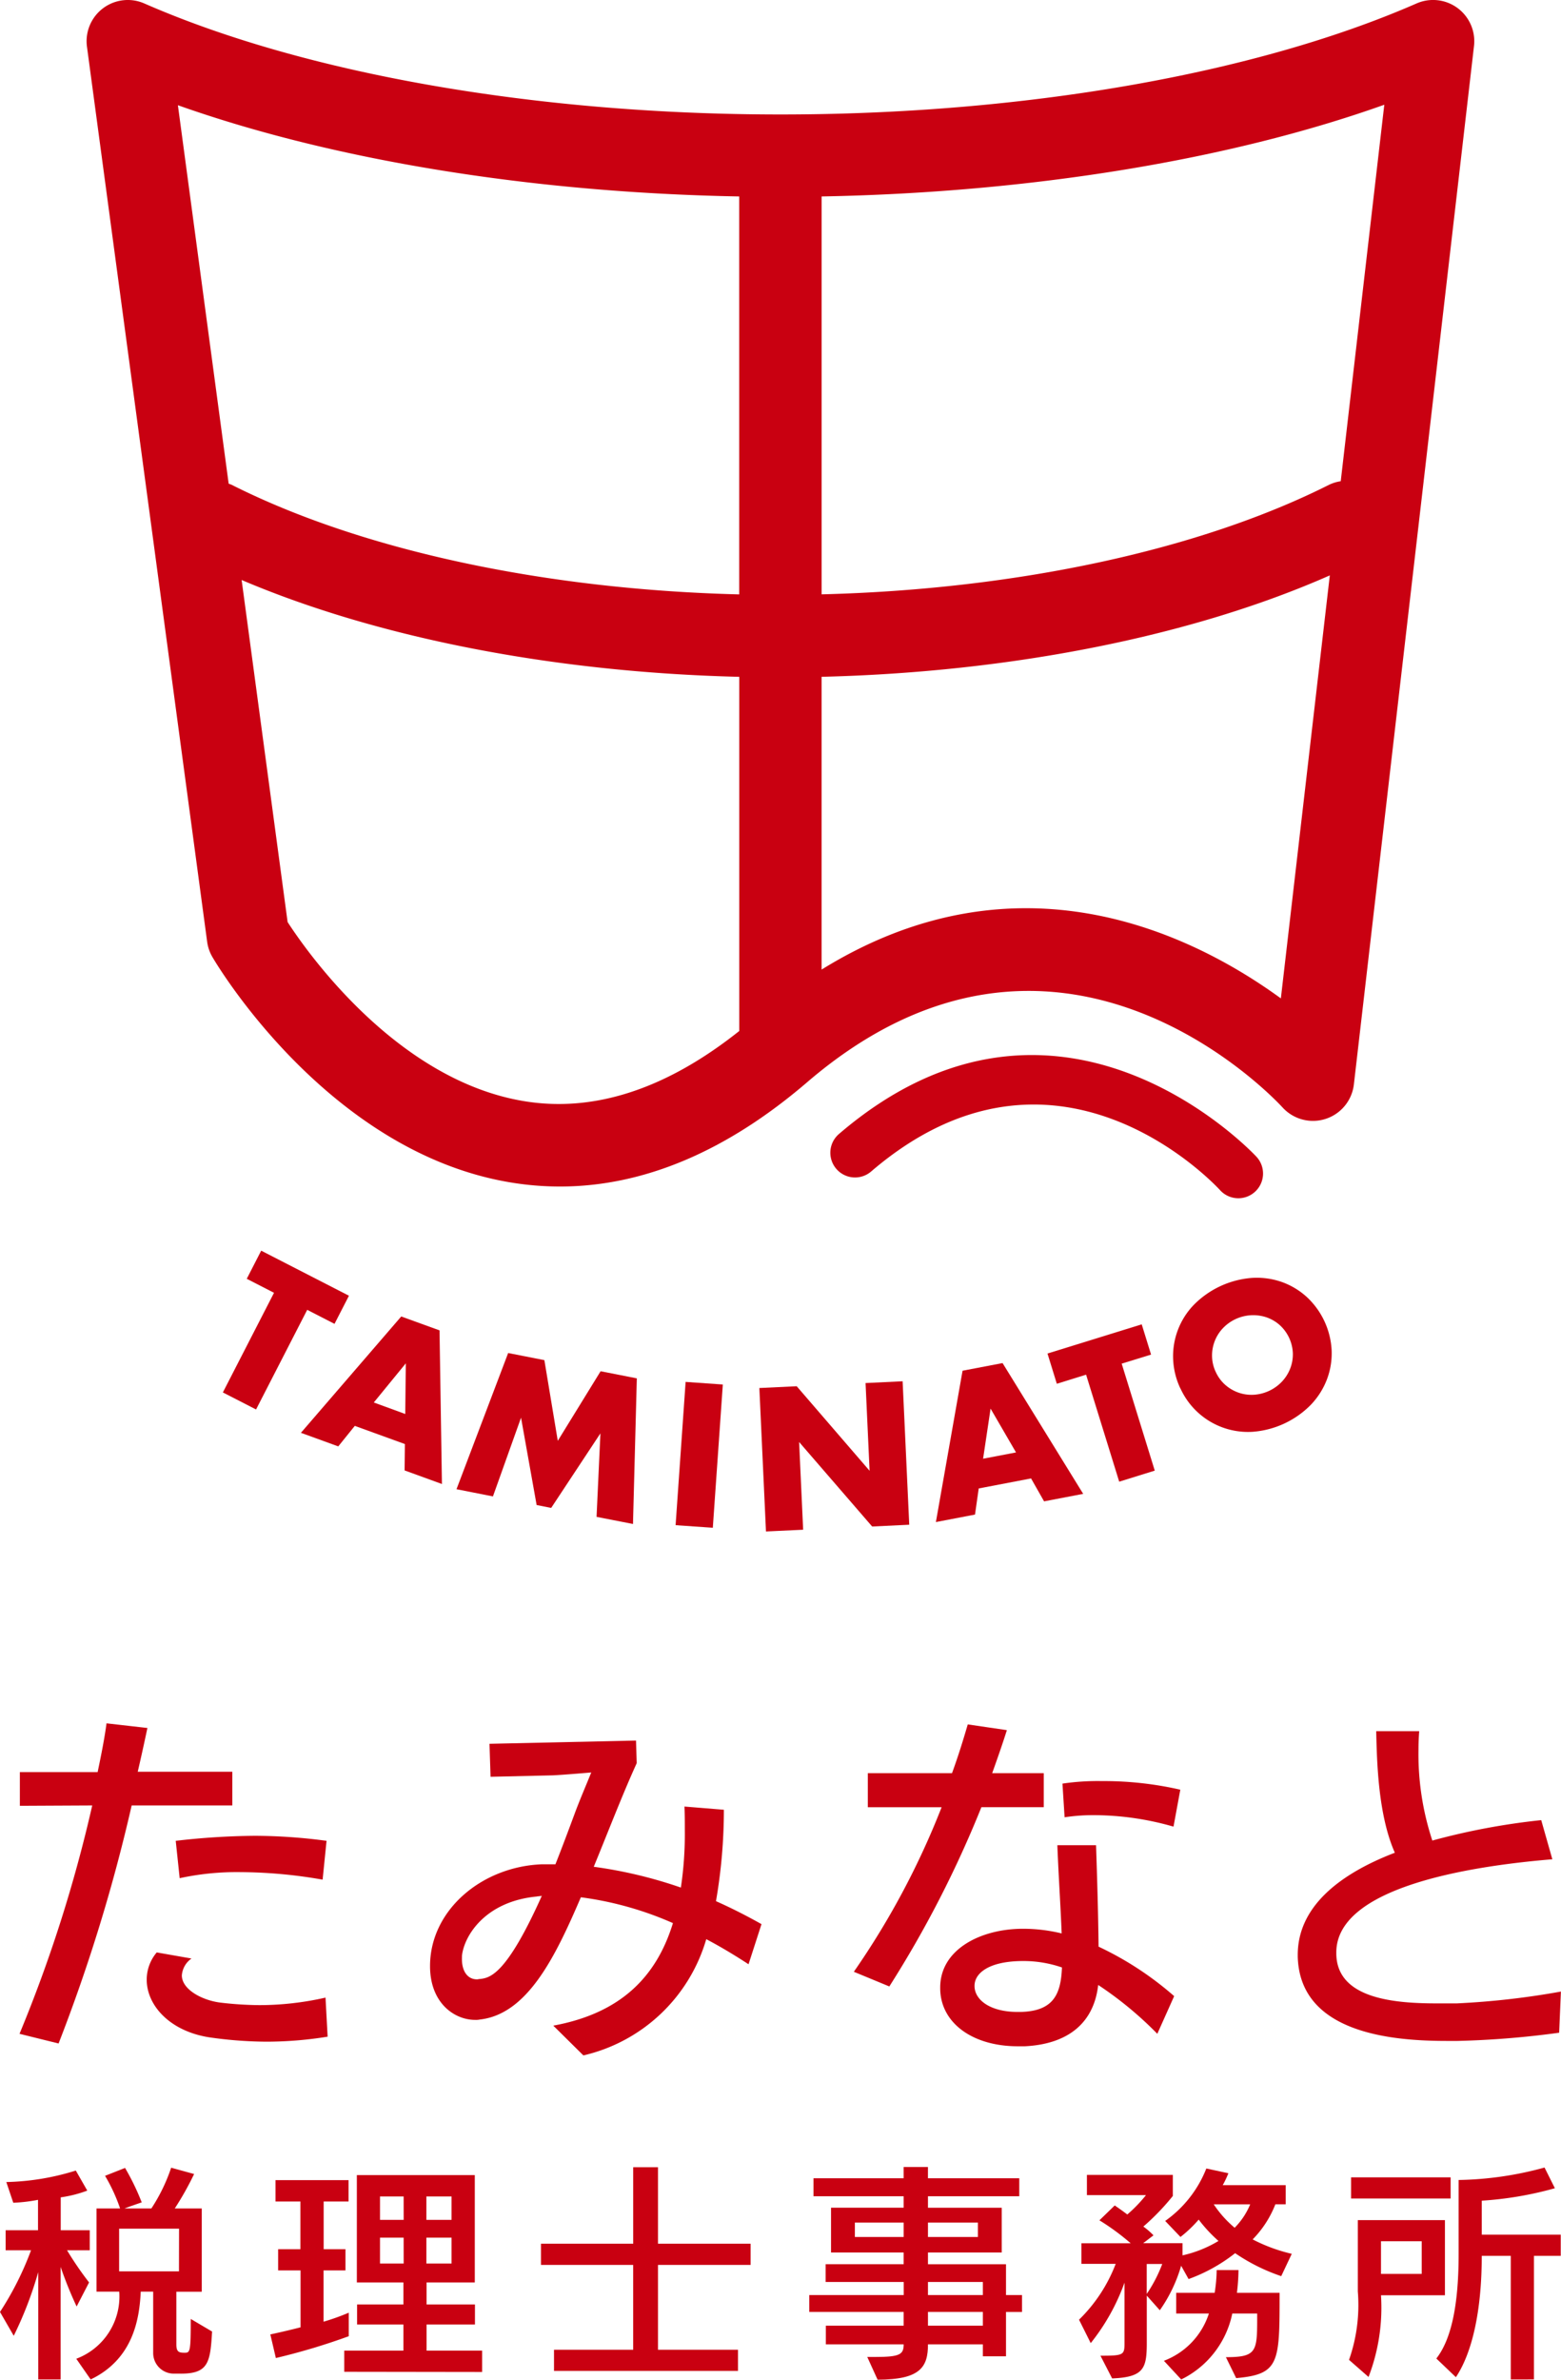
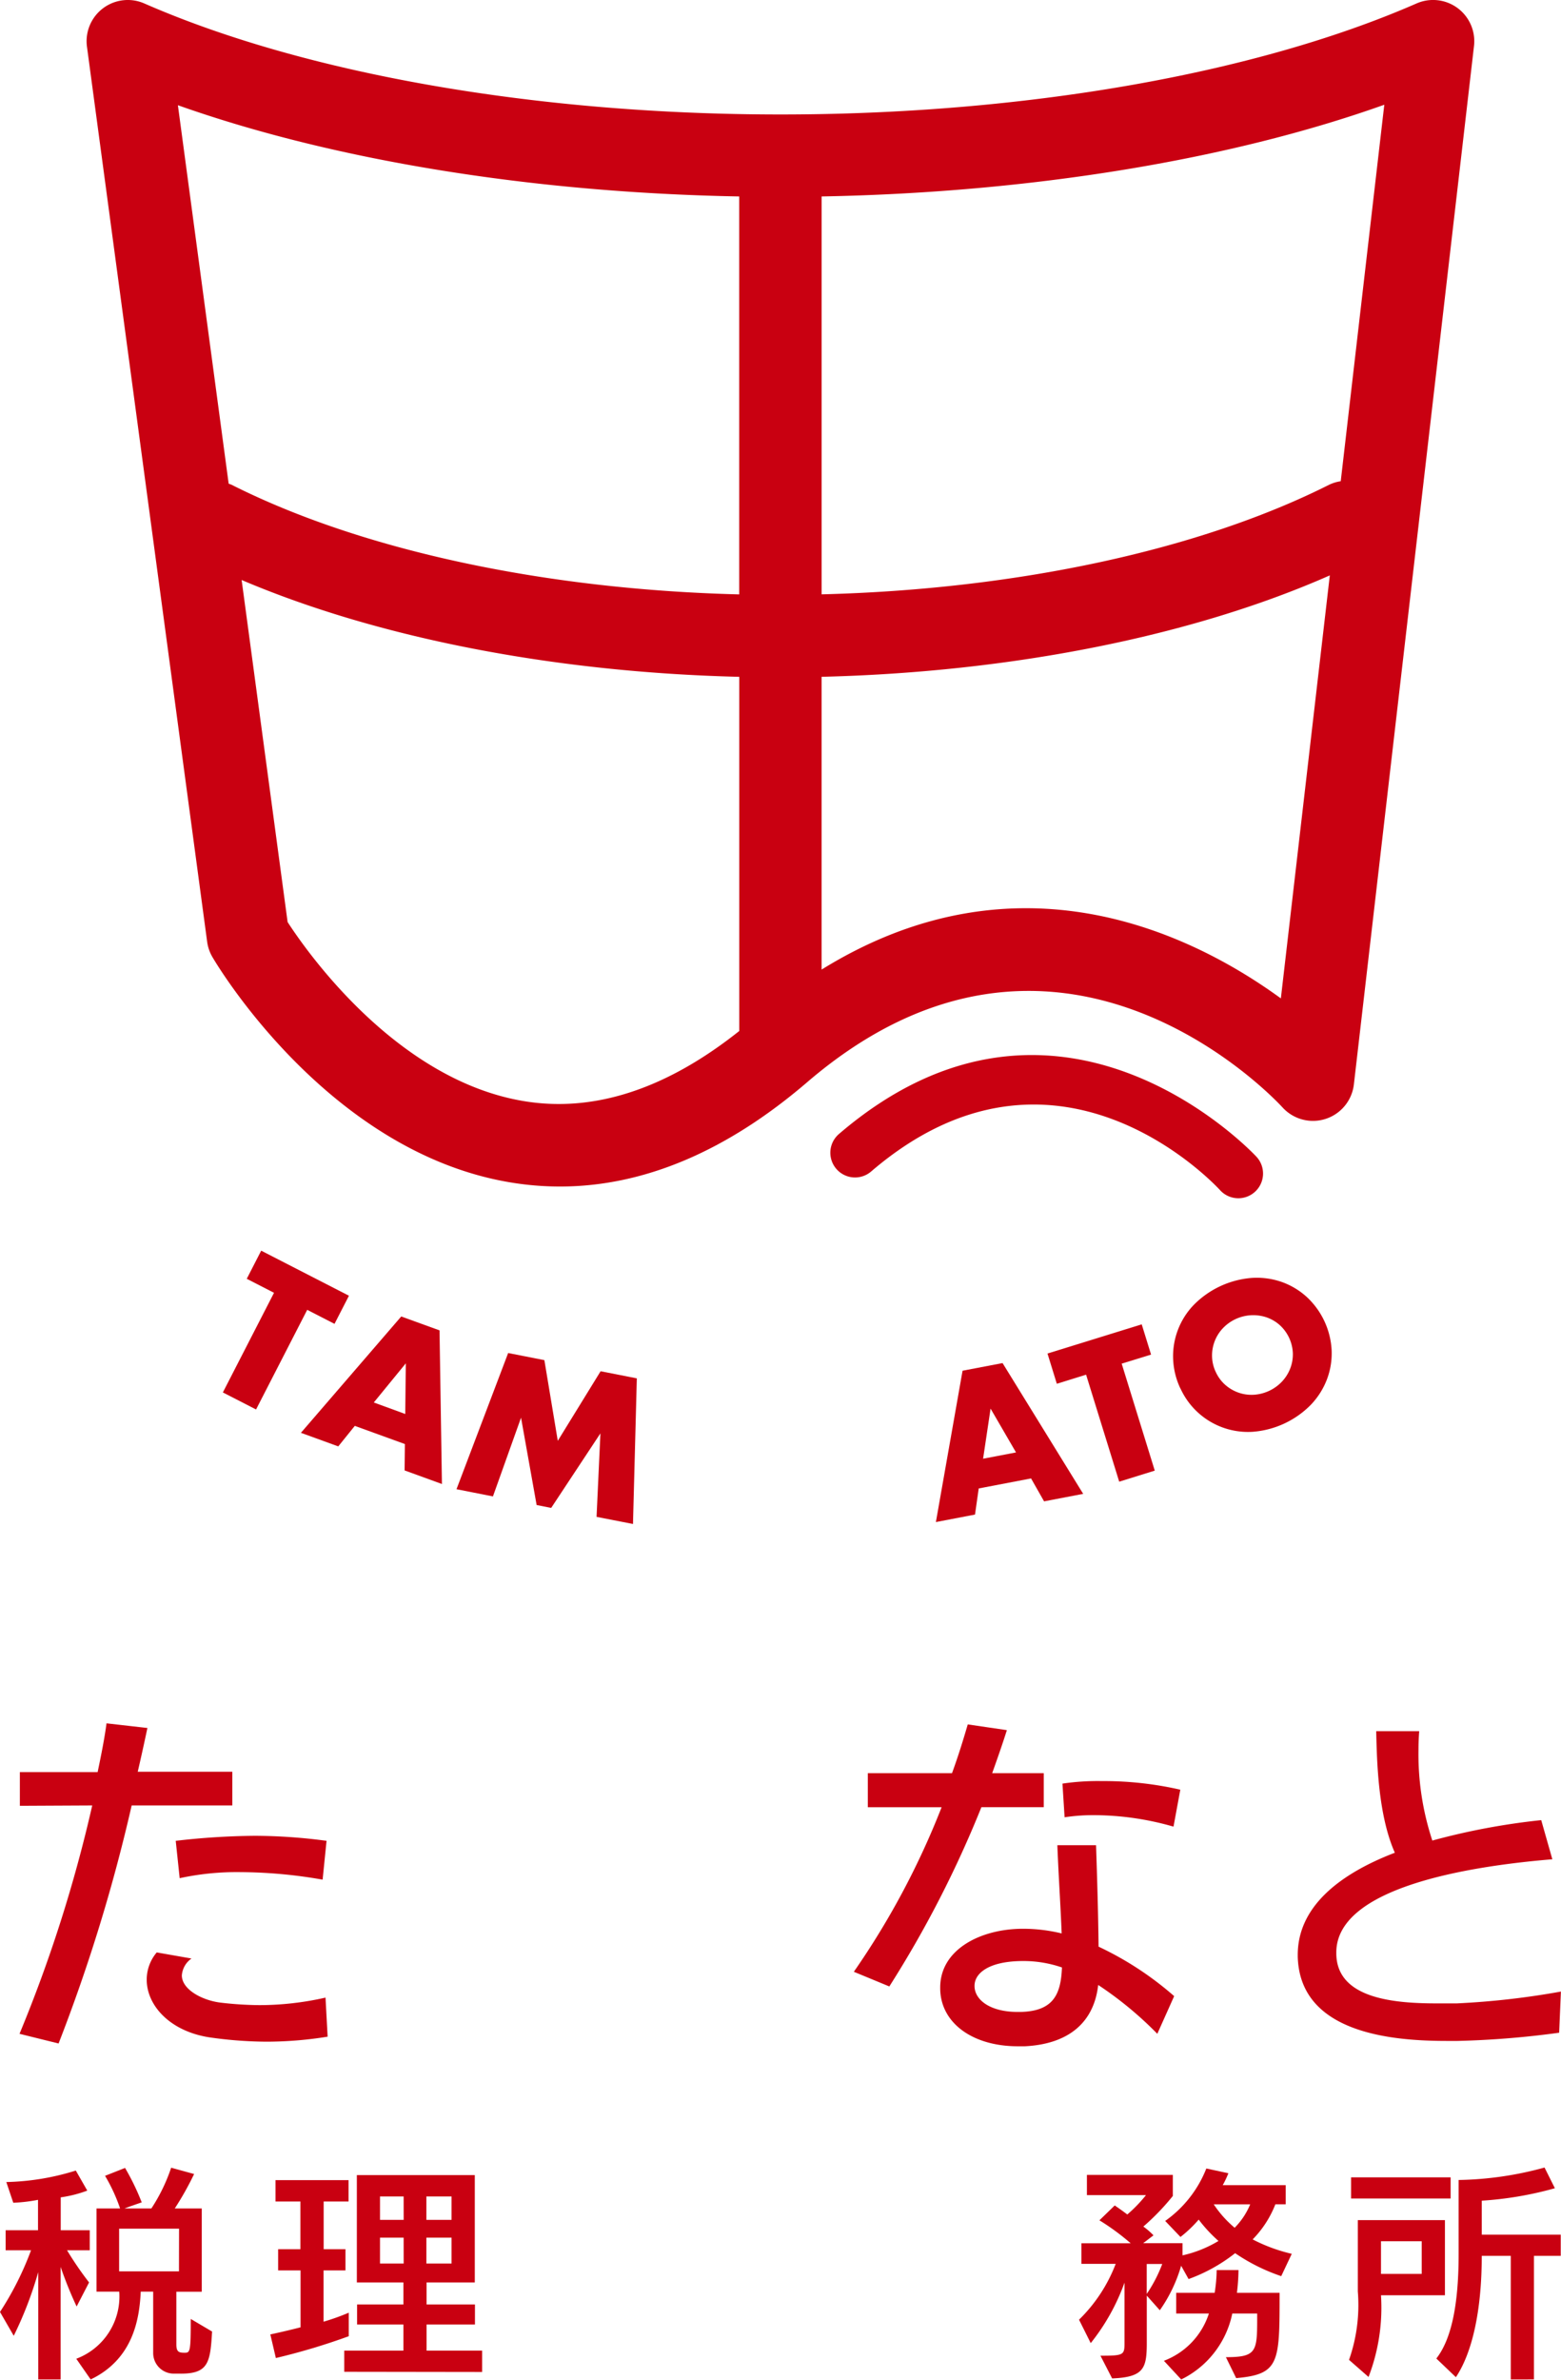
<svg xmlns="http://www.w3.org/2000/svg" id="グループ_445" data-name="グループ 445" width="87.8" height="133.755" viewBox="0 0 87.8 133.755">
  <defs>
    <clipPath id="clip-path">
      <rect id="長方形_992" data-name="長方形 992" width="87.8" height="133.755" fill="#c90011" />
    </clipPath>
  </defs>
  <g id="グループ_433" data-name="グループ 433" clip-path="url(#clip-path)">
    <path id="パス_457" data-name="パス 457" d="M1.148,118.742a79.405,79.405,0,0,0,4.09-12.836l-4.071.02v-1.894H5.541c.221-1.048.4-1.975.5-2.741l2.3.262c-.162.766-.342,1.592-.544,2.459h5.32v1.894H7.456a95.144,95.144,0,0,1-4.111,13.38Zm17.33.161a21.653,21.653,0,0,1-3.406.282,23.1,23.1,0,0,1-3.082-.221c-2.338-.3-3.688-1.794-3.688-3.265a2.368,2.368,0,0,1,.564-1.532l1.955.343a1.272,1.272,0,0,0-.543.947c0,.806,1.168,1.411,2.176,1.532a19.728,19.728,0,0,0,2.177.141,16.87,16.87,0,0,0,3.728-.423Zm-.282-8.826a27.3,27.3,0,0,0-4.615-.423,15.18,15.18,0,0,0-3.425.341l-.222-2.1a40.735,40.735,0,0,1,4.433-.282,30.8,30.8,0,0,1,4.05.282Z" transform="translate(-0.05 -4.428)" fill="#c90011" />
-     <path id="パス_458" data-name="パス 458" d="M43.208,114.877c-.765-.5-1.571-.987-2.378-1.41A9.4,9.4,0,0,1,33.919,120l-1.693-1.673c3.728-.686,5.784-2.68,6.73-5.763a18.837,18.837,0,0,0-5.179-1.452c-1.411,3.285-2.982,6.57-5.682,6.872a1.069,1.069,0,0,1-.262.02c-1.169,0-2.539-.947-2.539-3.023,0-3.143,2.9-5.582,6.267-5.722h.785c.383-.968.745-1.936,1.088-2.862.282-.765.685-1.693.927-2.3,0,0-1.652.141-2.177.162l-3.486.08-.06-1.854,8.241-.182.04,1.27c-.825,1.814-1.611,3.869-2.417,5.824a25.359,25.359,0,0,1,4.9,1.169,20.211,20.211,0,0,0,.222-3.224c0-.444,0-.886-.02-1.33l2.217.181a30,30,0,0,1-.444,5.138c.867.383,1.734.827,2.56,1.29Zm-16.121-.3c0,.7.322,1.148.846,1.148.06,0,.1-.019.162-.019.564-.061,1.491-.222,3.486-4.675-.1.02-.2.02-.3.04-2.9.282-4.07,2.217-4.191,3.325Z" transform="translate(-1.106 -4.472)" fill="#c90011" />
    <path id="パス_459" data-name="パス 459" d="M50.22,115.258a44.691,44.691,0,0,0,4.937-9.249H51.006v-1.914h4.736c.361-.987.644-1.914.886-2.741l2.2.323c-.242.766-.524,1.572-.826,2.417h2.9v1.914H57.394a61.243,61.243,0,0,1-5.178,10.075Zm17.069,3.487A20.31,20.31,0,0,0,63.964,116c-.242,2.136-1.693,3.325-4.131,3.446h-.383c-2.6,0-4.372-1.35-4.372-3.265v-.04c0-2.156,2.3-3.3,4.654-3.3a9.207,9.207,0,0,1,2.177.261c-.061-1.571-.183-3.385-.242-4.956h2.176c.061,1.813.121,3.789.142,5.7a18.21,18.21,0,0,1,4.252,2.781Zm-7.7-1.229c1.874-.04,2.277-1.008,2.337-2.5a6.657,6.657,0,0,0-2.176-.362c-1.936,0-2.741.686-2.741,1.39v.02c0,.726.805,1.452,2.438,1.452ZM68.2,107.1a16.313,16.313,0,0,0-4.453-.645,10.73,10.73,0,0,0-1.673.12l-.12-1.893a13.532,13.532,0,0,1,2.216-.142,19.242,19.242,0,0,1,4.413.484Z" transform="translate(-2.195 -4.431)" fill="#c90011" />
    <path id="パス_460" data-name="パス 460" d="M91.037,118.7a50.872,50.872,0,0,1-5.722.463h-.585c-2.982,0-8.281-.383-8.4-4.736v-.1c0-2.659,2.258-4.514,5.461-5.743-.947-2.136-1.008-5.138-1.048-6.832h2.418c-.02.282-.04.645-.04,1.029A15.5,15.5,0,0,0,83.9,107.9a38.359,38.359,0,0,1,6.125-1.148l.625,2.2c-4.837.4-12.151,1.611-12.151,5.239v.04c0,2.6,3.364,2.821,5.682,2.821h1.088a44.566,44.566,0,0,0,5.863-.665l-.1,2.338Z" transform="translate(-3.337 -4.448)" fill="#c90011" />
    <path id="パス_461" data-name="パス 461" d="M2.151,139.312v-6.034a21.215,21.215,0,0,1-1.378,3.58L0,135.517a17.342,17.342,0,0,0,1.746-3.467H.317v-1.126H2.138v-1.708a9.1,9.1,0,0,1-1.391.164l-.392-1.164a14.049,14.049,0,0,0,3.909-.646l.645,1.127a6.965,6.965,0,0,1-1.493.379v1.848H5.048v1.126H3.77a18.776,18.776,0,0,0,1.24,1.808l-.7,1.354a22.6,22.6,0,0,1-.9-2.227v6.326Zm7.654-.328a1.157,1.157,0,0,1-1.189-1.165v-3.442h-.7C7.843,135.9,7.5,138.16,5.1,139.312l-.81-1.164a3.736,3.736,0,0,0,2.417-3.771H5.428V129.7H6.755a9.7,9.7,0,0,0-.846-1.834l1.125-.443a13.469,13.469,0,0,1,.937,1.935s-.962.33-.962.342H8.514a9.865,9.865,0,0,0,1.113-2.29l1.291.354A16.934,16.934,0,0,1,9.83,129.7h1.519v4.68H9.919v2.961c0,.418.14.469.456.469s.354-.025.354-1.9l1.2.708c-.1,1.721-.2,2.367-1.746,2.367Zm.266-8.148H6.7v2.4h3.366Z" transform="translate(0 -5.57)" fill="#c90011" />
    <path id="パス_462" data-name="パス 462" d="M20.311,136.9a36.434,36.434,0,0,1-4.1,1.227L15.9,136.8c.645-.14,1.176-.266,1.7-.4v-3.2H16.339v-1.19h1.253v-2.682h-1.4v-1.2H20.3v1.2h-1.4v2.682h1.227v1.19H18.894v2.884a12.661,12.661,0,0,0,1.417-.506Zm-.253,2v-1.189h3.328v-1.468H20.779v-1.126h2.607v-1.24H20.766v-6.034H27.4v6.034H24.688v1.24h2.721v1.126H24.688v1.468h3.125v1.2Zm3.34-9.855H22.069v1.316H23.4Zm0,2.315H22.069v1.455H23.4Zm2.695-2.315H24.677v1.316h1.416Zm0,2.315H24.677v1.455h1.416Z" transform="translate(-0.695 -5.589)" fill="#c90011" />
-     <path id="パス_463" data-name="パス 463" d="M32.552,138.83v-1.189h4.453v-4.77H31.819v-1.19h5.187v-4.3H38.4v4.3H43.61v1.19H38.4v4.77h4.5v1.189Z" transform="translate(-1.391 -5.569)" fill="#c90011" />
-     <path id="パス_464" data-name="パス 464" d="M57.363,138.007v-.67H54.276c0,1.265-.418,1.986-2.834,1.986l-.581-1.278h.455c1.379,0,1.593-.139,1.593-.709H48.531v-1.05h4.377v-.771H47.6v-.95h5.312v-.733H48.52v-1h4.388v-.659H48.823v-2.516h4.085v-.645H47.836V128h5.072v-.632h1.367V128h5.136v1.013H54.276v.645h4.149v2.516H54.276v.659h4.389v1.733h.9v.95h-.9v2.491Zm-4.454-7.514H50.164v.81h2.745Zm4.176,0H54.276v.81h2.809Zm.278,3.339H54.276v.734h3.087Zm0,1.683H54.276v.772h3.087Z" transform="translate(-2.081 -5.568)" fill="#c90011" />
    <path id="パス_465" data-name="パス 465" d="M74.838,133.507a10.58,10.58,0,0,1-2.593-1.291,9.373,9.373,0,0,1-2.618,1.455l-.418-.747a8.392,8.392,0,0,1-1.2,2.5l-.733-.822v2.619c0,1.454-.14,1.96-1.948,2.037l-.658-1.279c1.3,0,1.353-.037,1.353-.708v-3.4a11.81,11.81,0,0,1-1.9,3.4l-.658-1.316a8.743,8.743,0,0,0,2.062-3.138H63.6V131.66h2.77a13.222,13.222,0,0,0-1.759-1.291l.861-.835s.29.19.708.507a8.012,8.012,0,0,0,1.051-1.088H63.908v-1.138h4.833V129a13.2,13.2,0,0,1-1.658,1.72,3.977,3.977,0,0,1,.57.493l-.581.443h2.213v.683a6.764,6.764,0,0,0,2.024-.81,8.119,8.119,0,0,1-1.113-1.2,7.056,7.056,0,0,1-1.025.975l-.86-.9a6.533,6.533,0,0,0,2.314-2.948l1.24.267a5.465,5.465,0,0,1-.317.67h3.542v1.075h-.581a5.839,5.839,0,0,1-1.278,1.974,9.348,9.348,0,0,0,2.2.81Zm-7.565-.684v1.683a8.012,8.012,0,0,0,.873-1.683Zm4.453,5.238c1.695,0,1.759-.3,1.759-2.113v-.34h-1.4a5.313,5.313,0,0,1-2.872,3.707l-.974-1.051a4.225,4.225,0,0,0,2.53-2.656H68.93v-1.165h2.164a8.777,8.777,0,0,0,.113-1.239v-.038h1.227v.051a11.231,11.231,0,0,1-.088,1.227h2.4v.114c0,3.82-.013,4.466-2.442,4.681Zm-.684-8.59a6.155,6.155,0,0,0,1.176,1.316,4.077,4.077,0,0,0,.874-1.316Z" transform="translate(-2.774 -5.572)" fill="#c90011" />
    <path id="パス_466" data-name="パス 466" d="M79.347,138.211a9.326,9.326,0,0,0,.494-3.846v-4.01h4.9v4.225H81.144a10.852,10.852,0,0,1-.7,4.592Zm.114-10.26h5.6v1.189h-5.6Zm3.973,3.593h-2.29v1.834h2.29Zm5.01,7.768v-6.946H86.812c0,3.061-.532,5.44-1.455,6.818l-1.1-1.049c.811-1.038,1.254-2.9,1.254-5.871V128.1a19.269,19.269,0,0,0,4.832-.7l.582,1.164a19.869,19.869,0,0,1-4.112.7v1.91h4.441v1.19H89.747v6.946Z" transform="translate(-3.469 -5.57)" fill="#c90011" />
    <path id="パス_467" data-name="パス 467" d="M82.207.454A2.317,2.317,0,0,0,79.9.193C70.836,4.158,57.794,6.434,44.119,6.434S17.4,4.158,8.337.193a2.317,2.317,0,0,0-3.223,2.43l6.761,50.316a2.311,2.311,0,0,0,.3.861c.261.447,6.508,10.941,16.724,12.654a17.027,17.027,0,0,0,2.821.237c4.693,0,9.361-1.967,13.91-5.869,14.053-12.053,26.212.858,26.733,1.426a2.316,2.316,0,0,0,4.01-1.295L83.13,2.582A2.319,2.319,0,0,0,82.207.454M75.634,27.048a2.3,2.3,0,0,0-.656.2c-7.3,3.674-17.6,5.883-28.543,6.158V11.042c11.726-.215,22.934-2.049,31.649-5.155ZM41.8,11.042V33.409c-10.947-.274-21.246-2.483-28.544-6.158-.056-.028-.115-.043-.172-.066L10.229,5.914C18.934,9,30.111,10.829,41.8,11.042M29.681,61.889C22.549,60.706,17.508,53.536,16.4,51.826L13.814,32.6c7.644,3.251,17.572,5.191,27.989,5.442V57.949c-4.091,3.255-8.164,4.6-12.123,3.94m42.586-5.773c-5-3.636-14.8-8.449-25.832-1.618V38.041c10.689-.258,20.867-2.292,28.585-5.7Z" transform="translate(-0.223 0)" fill="#c90011" />
    <path id="パス_468" data-name="パス 468" d="M71.786,70.061a1.385,1.385,0,0,1-1.026-.453c-.376-.408-9.3-9.909-19.628-1.05a1.389,1.389,0,0,1-1.809-2.109c12.4-10.632,23.381,1.167,23.49,1.287a1.389,1.389,0,0,1-1.027,2.325" transform="translate(-2.135 -2.711)" fill="#c90011" />
    <path id="パス_469" data-name="パス 469" d="M17.852,76.835l-2.877,5.6-1.867-.958,2.877-5.6-1.533-.787.812-1.581L20.2,76.042l-.812,1.581Z" transform="translate(-0.573 -3.213)" fill="#c90011" />
    <path id="パス_470" data-name="パス 470" d="M23.548,84.549,20.73,83.527,19.8,84.68l-2.1-.763,5.642-6.539,2.154.781.135,8.635-2.1-.763Zm.02-1.69.031-2.847-1.8,2.2Z" transform="translate(-0.774 -3.383)" fill="#c90011" />
    <path id="パス_471" data-name="パス 471" d="M26.85,87.18l2.906-7.655,2.037.4.754,4.535,2.409-3.911,2.037.4-.216,8.185-2.049-.4.217-4.693-2.769,4.19-.819-.162L30.48,83.16,28.9,87.584Z" transform="translate(-1.174 -3.476)" fill="#c90011" />
-     <rect id="長方形_991" data-name="長方形 991" width="8.072" height="2.098" transform="translate(38 85.725) rotate(-85.999)" fill="#c90011" />
-     <path id="パス_472" data-name="パス 472" d="M45.036,89.628l-.372-8.063,2.1-.1,4.1,4.752-.227-4.931,2.085-.1.372,8.063-2.086.1L46.9,84.6l.227,4.93Z" transform="translate(-1.953 -3.549)" fill="#c90011" />
    <path id="パス_473" data-name="パス 473" d="M60.4,86.6l-2.944.563-.209,1.468-2.2.421,1.5-8.506,2.25-.43,4.535,7.351-2.2.421Zm-.846-1.462-1.431-2.462-.421,2.816Z" transform="translate(-2.407 -3.502)" fill="#c90011" />
    <path id="パス_474" data-name="パス 474" d="M65.783,80.049l1.861,6.013-2,.621-1.863-6.014-1.646.511-.525-1.7,5.3-1.64.526,1.7Z" transform="translate(-2.693 -3.403)" fill="#c90011" />
    <path id="パス_475" data-name="パス 475" d="M69.407,81.323A4.238,4.238,0,0,1,69,79.663a4.149,4.149,0,0,1,1.156-3.031,5.136,5.136,0,0,1,3.265-1.521,4.268,4.268,0,0,1,1.668.22,4.164,4.164,0,0,1,1.411.836A4.389,4.389,0,0,1,77.916,79.2a4.134,4.134,0,0,1-.267,1.618,4.253,4.253,0,0,1-.9,1.42,5.126,5.126,0,0,1-3.265,1.521,4.174,4.174,0,0,1-4.074-2.44M71.4,80.4a2.141,2.141,0,0,0,.54.729,2.261,2.261,0,0,0,.745.432,2.218,2.218,0,0,0,.851.117,2.382,2.382,0,0,0,1.583-.738,2.263,2.263,0,0,0,.463-.729,2.205,2.205,0,0,0,.152-.851,2.257,2.257,0,0,0-.751-1.61,2.191,2.191,0,0,0-.75-.43,2.356,2.356,0,0,0-2.439.623,2.228,2.228,0,0,0-.605,1.575,2.151,2.151,0,0,0,.21.883" transform="translate(-3.016 -3.283)" fill="#c90011" />
  </g>
</svg>